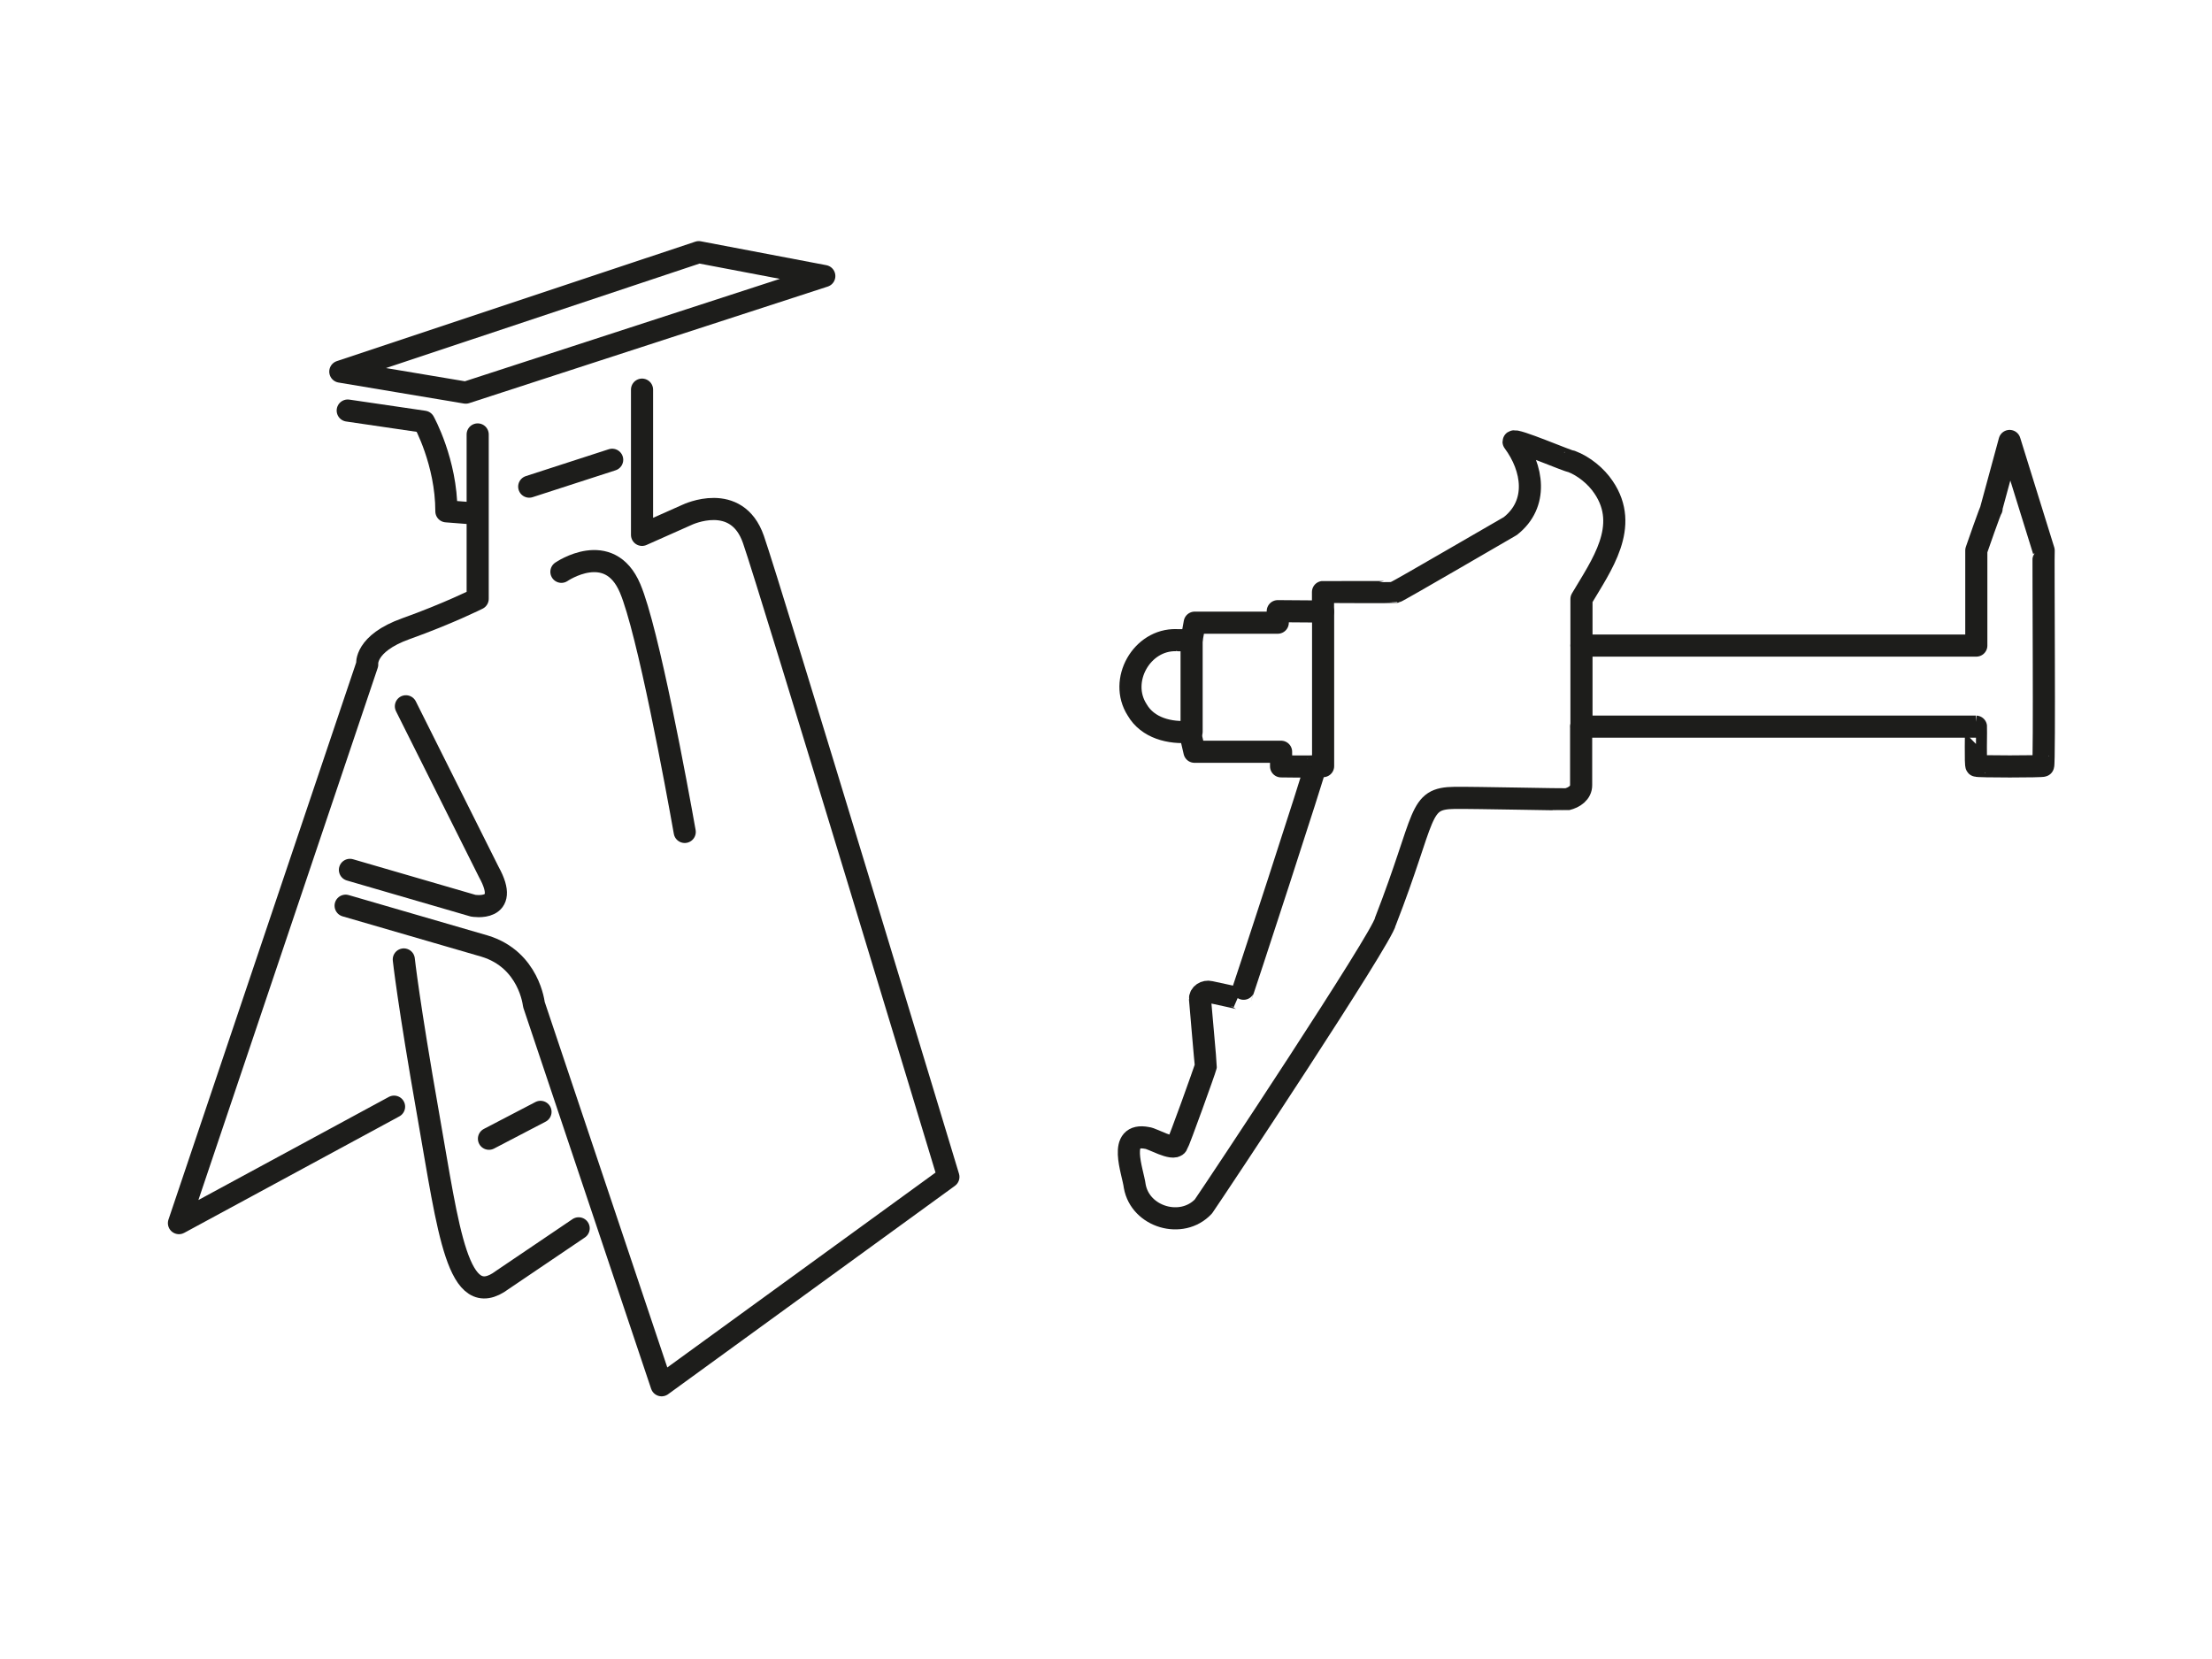
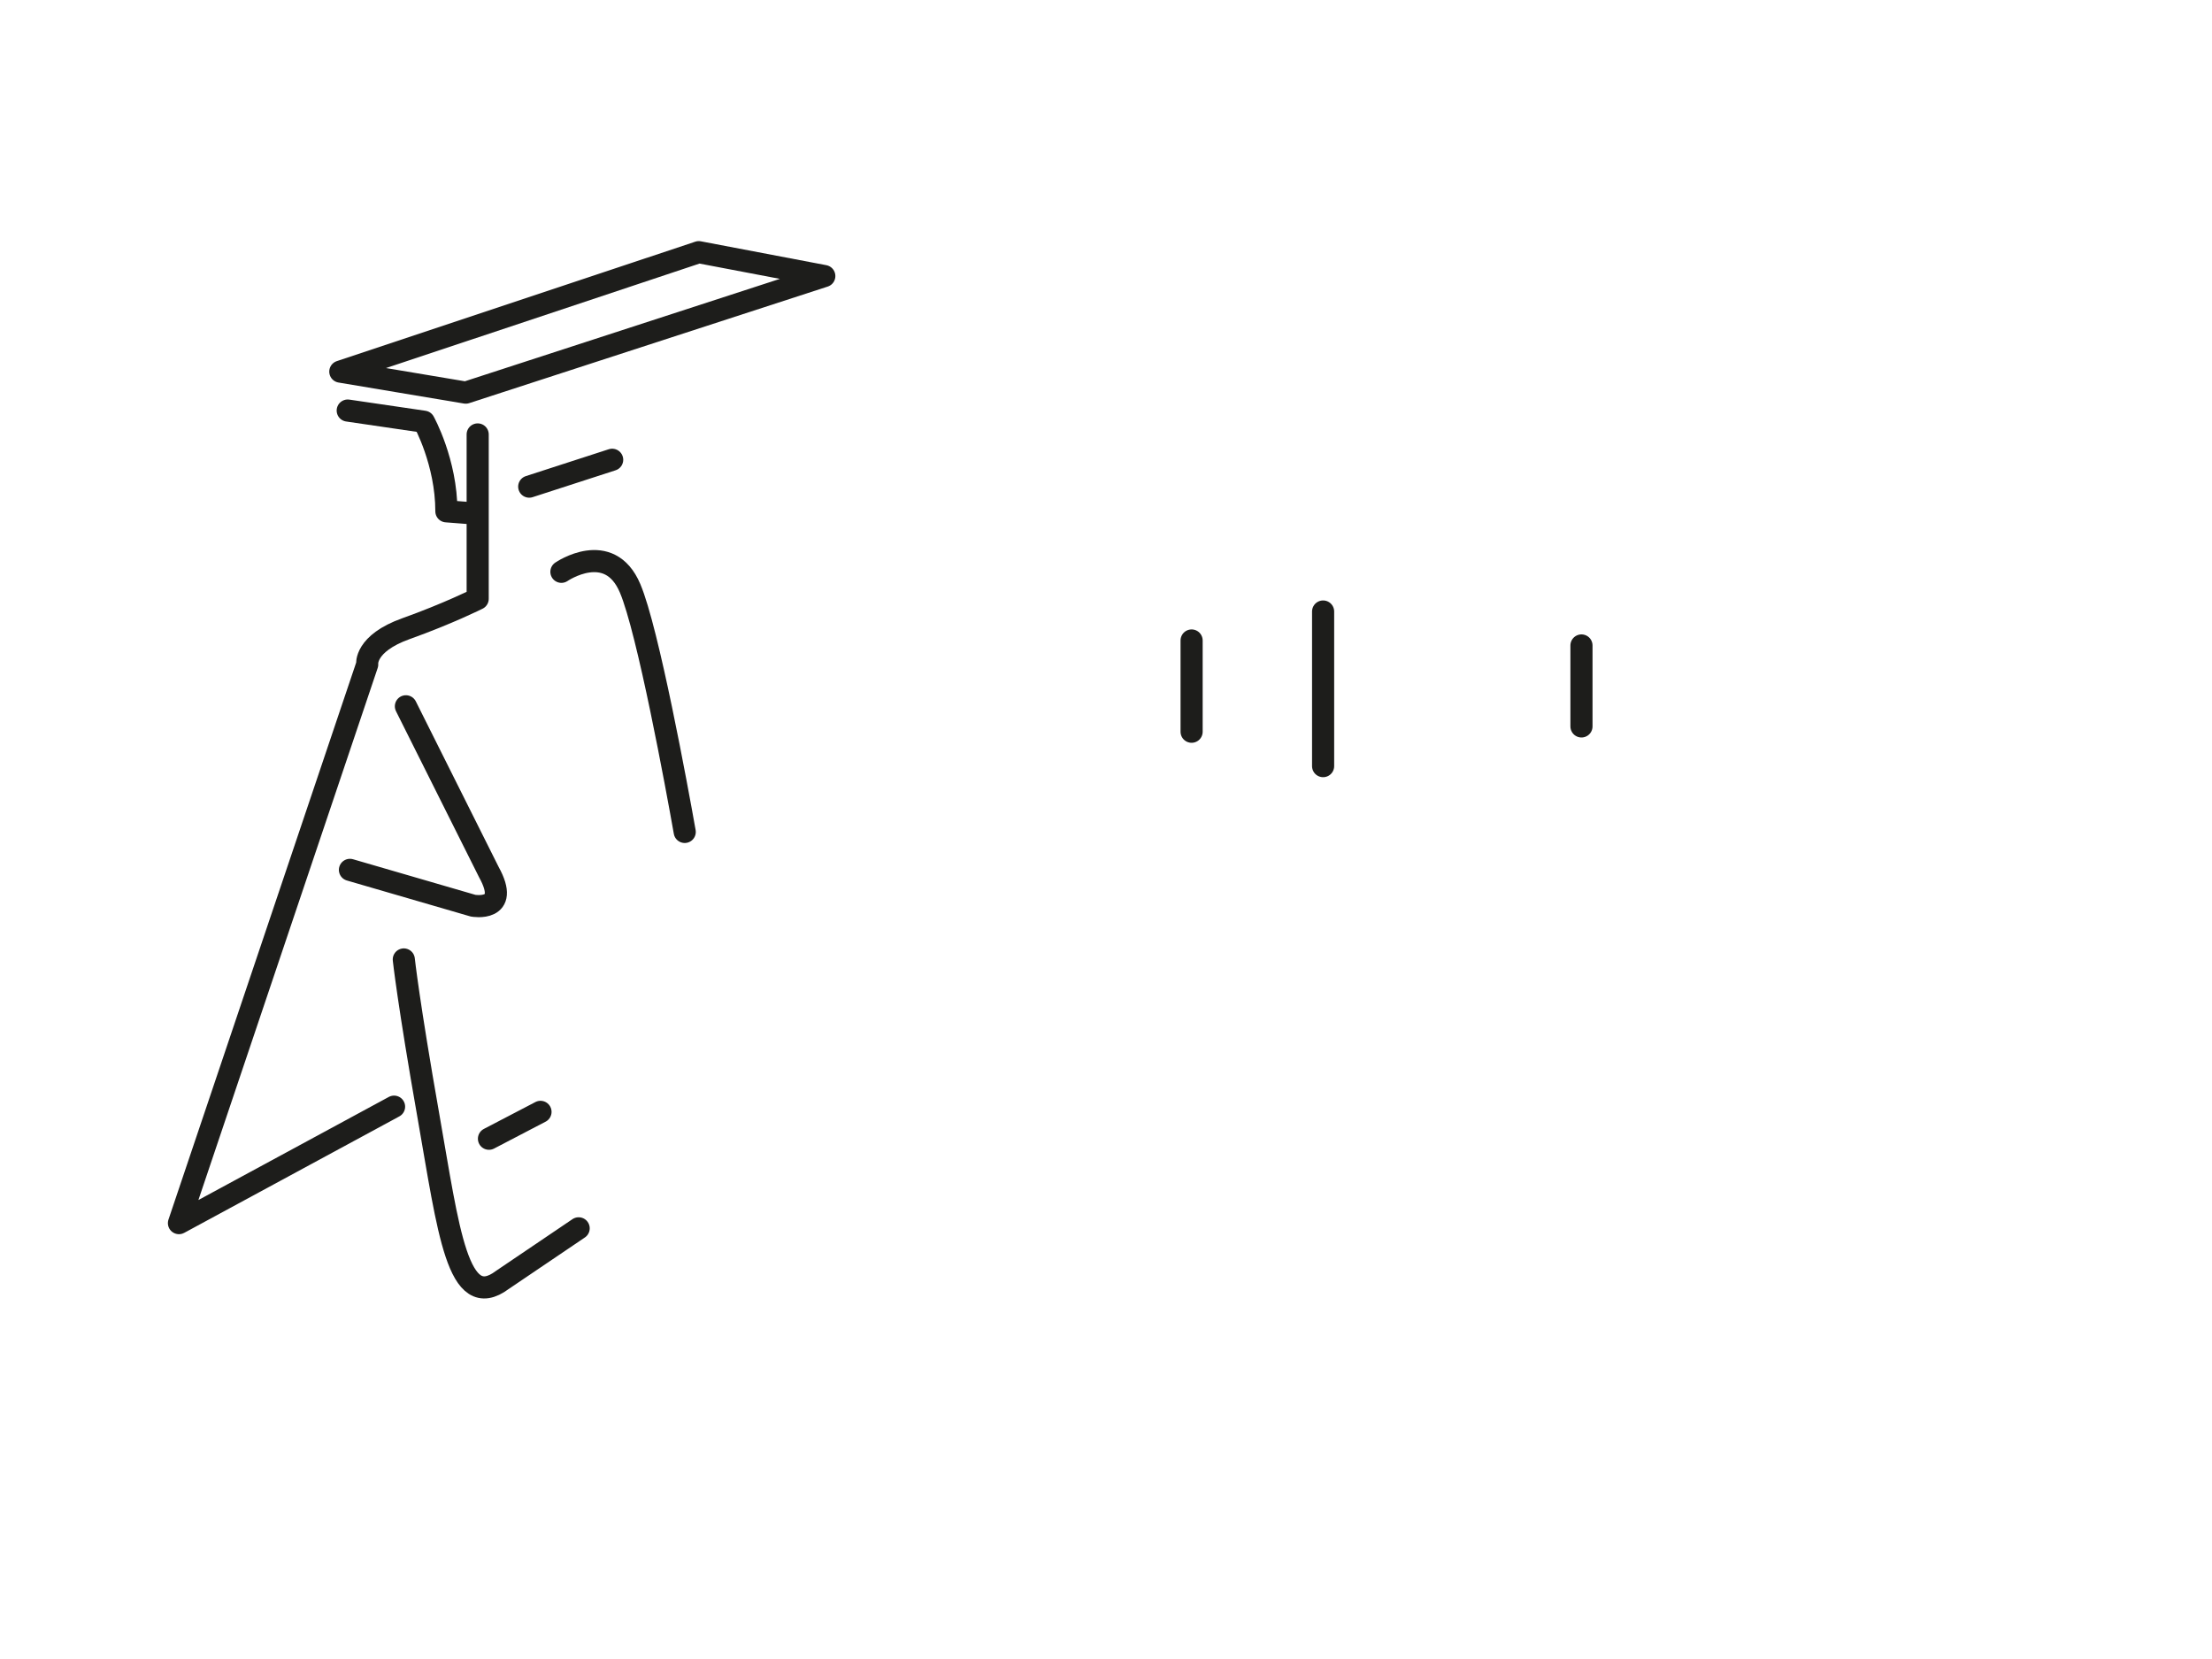
<svg xmlns="http://www.w3.org/2000/svg" id="Ebene_1" data-name="Ebene 1" viewBox="0 0 200 150" width="480" height="360">
  <defs>
    <style>
      .cls-1 {
        fill: none;
        stroke: #1d1d1b;
        stroke-linecap: round;
        stroke-linejoin: round;
        stroke-width: 2px;
      }
    </style>
  </defs>
  <g>
-     <path class="cls-1" d="M180.07,46c-.04-.11-1.38,3.77-1.38,3.77,0,0,0,8.6,0,8.6h-35.7v-4.21c1.81-3.06,4.4-6.57,2-10.1-.67-1.01-1.8-1.93-2.93-2.35-.11.08-5.2-2.12-5.21-1.77,1.76,2.37,2.28,5.61-.3,7.63-.17.08-10.16,5.92-10.36,5.95-.06.03-6.5,0-6.57.01v1.76s-4.09-.03-4.09-.03v1.04s-7.51,0-7.51,0l-.29,1.61c0-.07-1.32,0-1.37-.03-3.13-.09-5.24,3.65-3.55,6.29.96,1.67,2.98,2.15,4.77,1.99l.42,1.81h7.83v1.32s3.03.05,3.1-.02c.17-.17-6.76,21.06-6.8,21.03-.05-.05-2.53-.56-2.71-.61-.45-.11-.95.19-.92.66,0,.1.53,5.95.52,6.06-.07.31-2.42,6.85-2.6,7.11-.35.55-2.27-.61-2.7-.63-2.74-.54-1.29,3.02-1.12,4.36.5,2.8,4.26,3.91,6.21,1.83,1.13-1.63,16.21-24.35,16.45-25.76h0c3.77-9.68,2.9-11.14,6.27-11.18,1.78-.02,10.02.16,10.14.13.67-.16,1.3-.59,1.29-1.29,0,0,0-5.28,0-5.28,0,0,35.7,0,35.7,0,.02,0-.07,3.63.05,3.53-.08.09,6.11.09,6.02,0,.15.09,0-19.44.05-19.45l-3.08-9.91-1.67,6.15Z" />
    <line class="cls-1" x1="107.74" y1="57.91" x2="107.74" y2="66.16" />
    <line class="cls-1" x1="142.99" y1="58.36" x2="142.99" y2="65.68" />
    <line class="cls-1" x1="119.63" y1="55.29" x2="119.63" y2="69.27" />
  </g>
  <polygon class="cls-1" points="30.77 33.6 42.11 35.5 74.53 24.96 63.18 22.8 30.77 33.6" />
  <path class="cls-1" d="M35.63,100.06l-19.45,10.53,17.02-50.51s-.27-1.89,3.51-3.24,6.48-2.7,6.48-2.7v-14.86" />
-   <path class="cls-1" d="M58.05,35.23v13.13l4.09-1.82s4.46-2.13,5.98,2.23,17.63,57.64,17.63,57.64l-25.93,18.84-11.55-34.44s-.41-4.05-4.46-5.27l-12.56-3.65" />
  <path class="cls-1" d="M36.51,86.75s.41,3.85,2.23,14.18,2.63,17.83,6.69,14.79l6.89-4.66" />
  <line class="cls-1" x1="44.21" y1="102.96" x2="48.87" y2="100.53" />
  <path class="cls-1" d="M31.64,78.65l11.14,3.24s3.44.61,1.42-3.04l-7.5-14.99" />
  <path class="cls-1" d="M47.85,44c.61-.2,7.5-2.43,7.5-2.43" />
  <path class="cls-1" d="M31.44,37.12l6.89,1.01s2.03,3.65,2.03,8.1l2.57.2" />
  <path class="cls-1" d="M50.76,51.7s4.32-2.97,6.21,1.49c1.62,3.81,4.23,18.02,4.94,22.03" />
</svg>